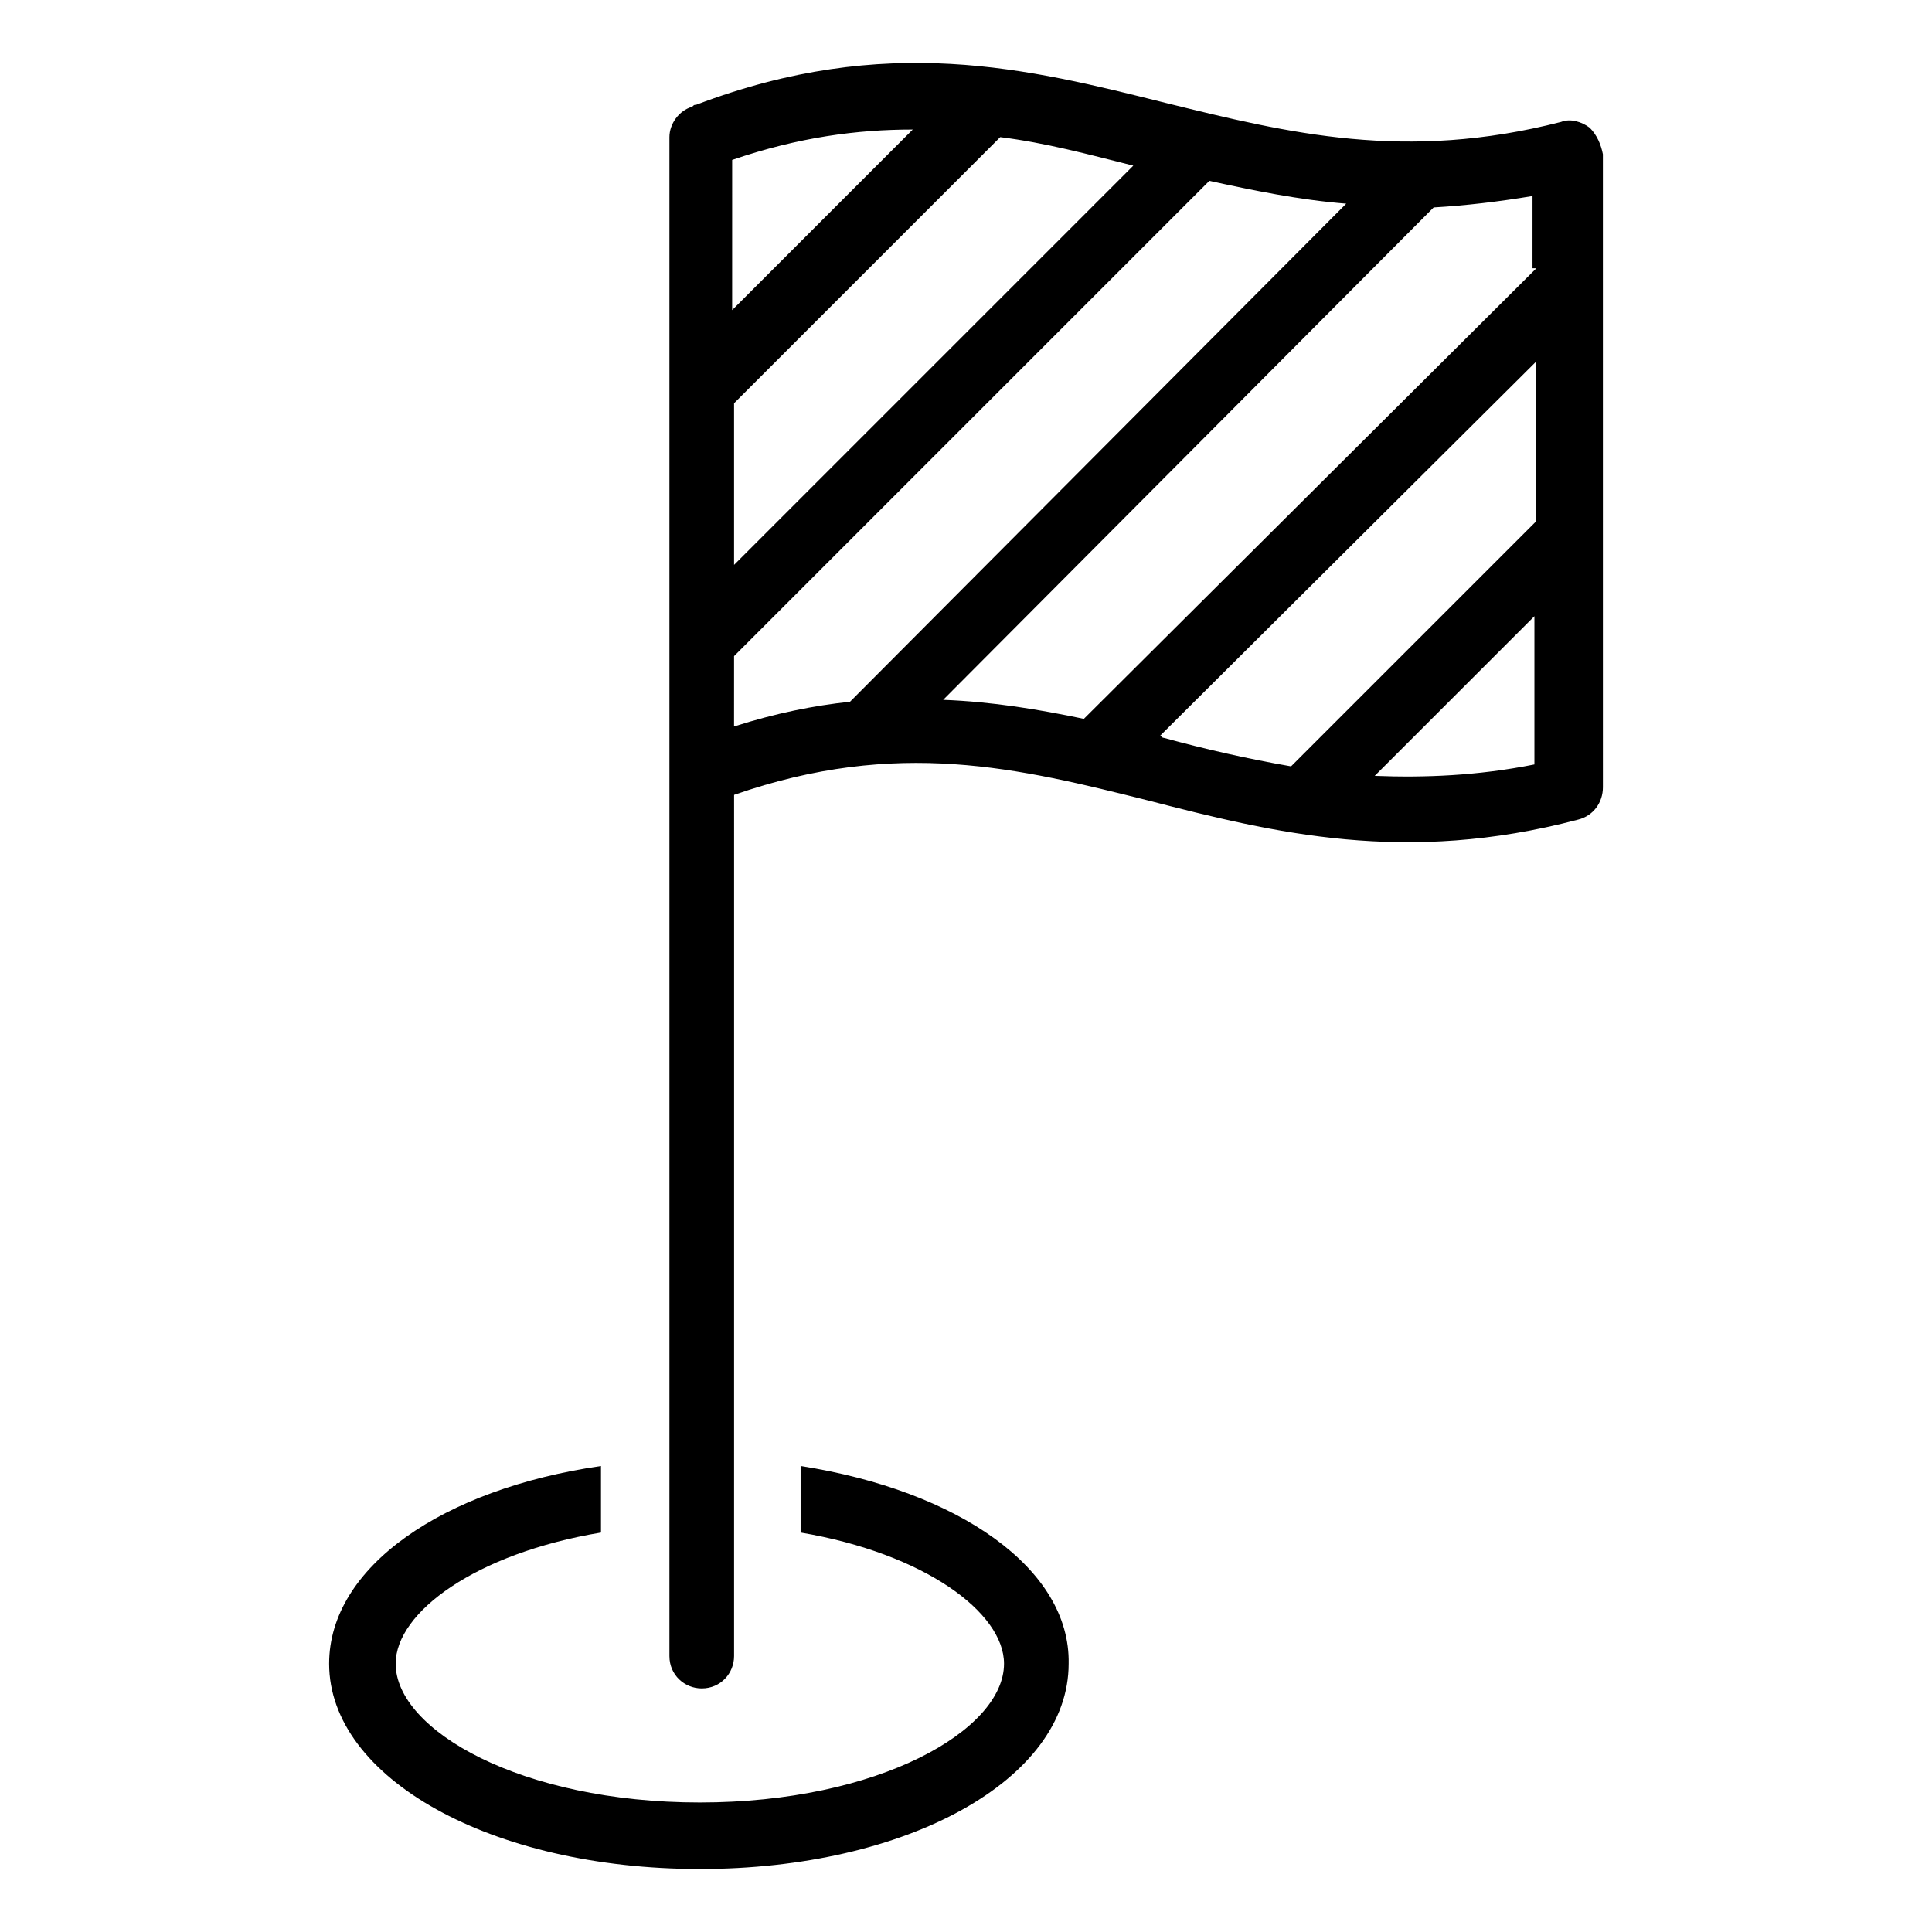
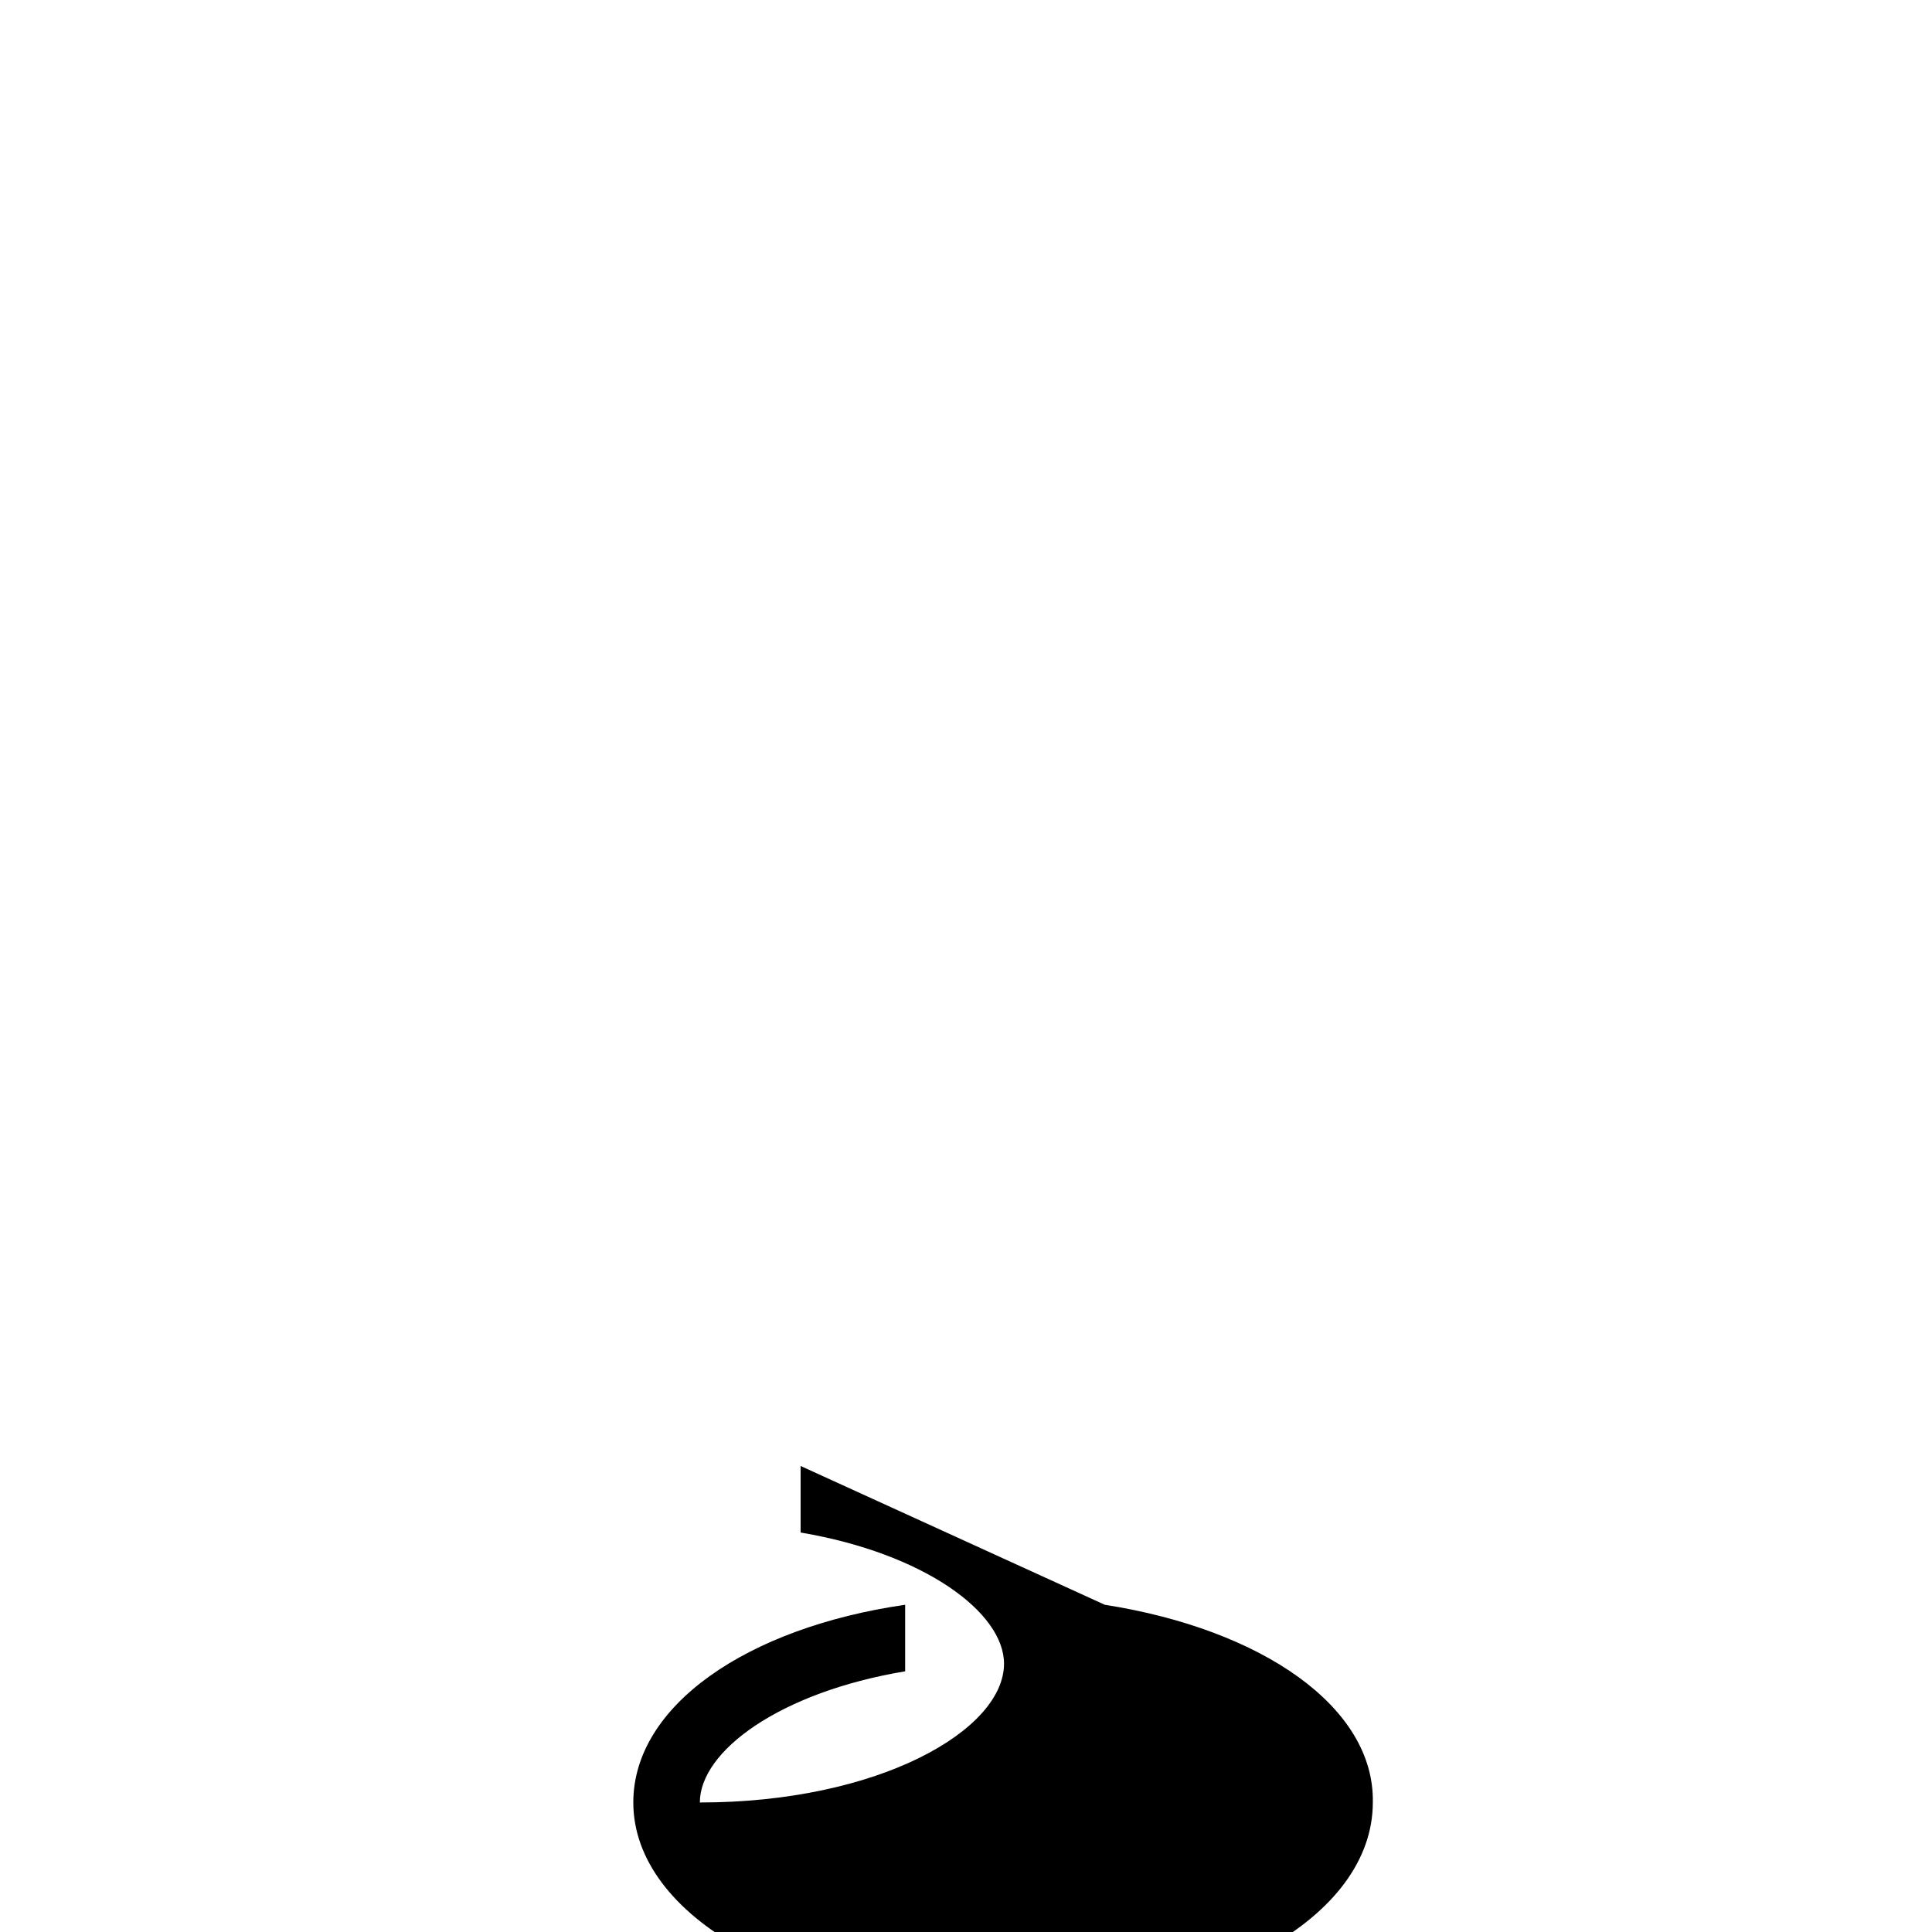
<svg xmlns="http://www.w3.org/2000/svg" fill="#000000" width="800px" height="800px" version="1.1" viewBox="144 144 512 512">
  <g>
-     <path d="m356.17 532.5v17.633c32.746 5.543 53.906 21.16 53.906 34.766 0 17.633-33.25 36.777-80.609 36.777s-80.609-19.145-80.609-36.777c0-13.602 21.16-29.223 54.41-34.762v-17.633c-41.816 6.047-72.043 26.703-72.043 52.395 0 30.23 42.824 54.41 98.242 54.41 54.914 0 97.738-23.68 97.738-54.41 0.504-25.191-29.219-45.848-71.035-52.398z" />
-     <path d="m565.25 177.82c-2.016-1.512-5.039-2.519-7.559-1.512-41.312 10.578-72.043 3.023-104.79-5.039-36.273-9.07-74.059-18.641-124.44 0.504-0.504 0-0.504 0-1.008 0.504-3.527 1.008-6.047 4.535-6.047 8.062v402.54c0 5.039 4.031 8.566 8.566 8.566 5.039 0 8.566-4.031 8.566-8.566l0.004-228.23c43.328-15.113 75.57-7.055 109.83 1.512 33.25 8.566 68.016 17.129 113.86 5.039 4.031-1.008 6.551-4.535 6.551-8.566l-0.004-167.77c-0.504-2.519-1.512-5.039-3.527-7.051zm-14.105 37.281-119.91 119.4c-12.09-2.519-24.184-4.535-37.281-5.039l129.98-130.49c8.566-0.504 17.129-1.512 26.199-3.023l-0.004 19.148zm-212.61 35.77 70.535-70.535c12.09 1.512 23.176 4.535 35.266 7.559l-105.8 105.8zm47.355-72.547-47.863 47.863 0.004-39.805c17.633-6.047 33.25-8.059 47.859-8.059zm-47.355 139.55 125.95-125.95c11.586 2.519 23.68 5.039 36.273 6.047l-131.5 132c-9.574 1.008-19.648 3.023-30.73 6.551zm112.85 21.16 99.754-99.254v42.32l-64.992 64.992c-11.586-2.016-22.672-4.535-33.754-7.559-0.504 0.004-0.504-0.5-1.008-0.5zm56.93 10.578 42.32-42.32v39.297c-15.113 3.023-29.219 3.527-42.32 3.023z" />
+     <path d="m356.17 532.5v17.633c32.746 5.543 53.906 21.16 53.906 34.766 0 17.633-33.25 36.777-80.609 36.777c0-13.602 21.16-29.223 54.41-34.762v-17.633c-41.816 6.047-72.043 26.703-72.043 52.395 0 30.23 42.824 54.41 98.242 54.41 54.914 0 97.738-23.68 97.738-54.41 0.504-25.191-29.219-45.848-71.035-52.398z" />
  </g>
</svg>